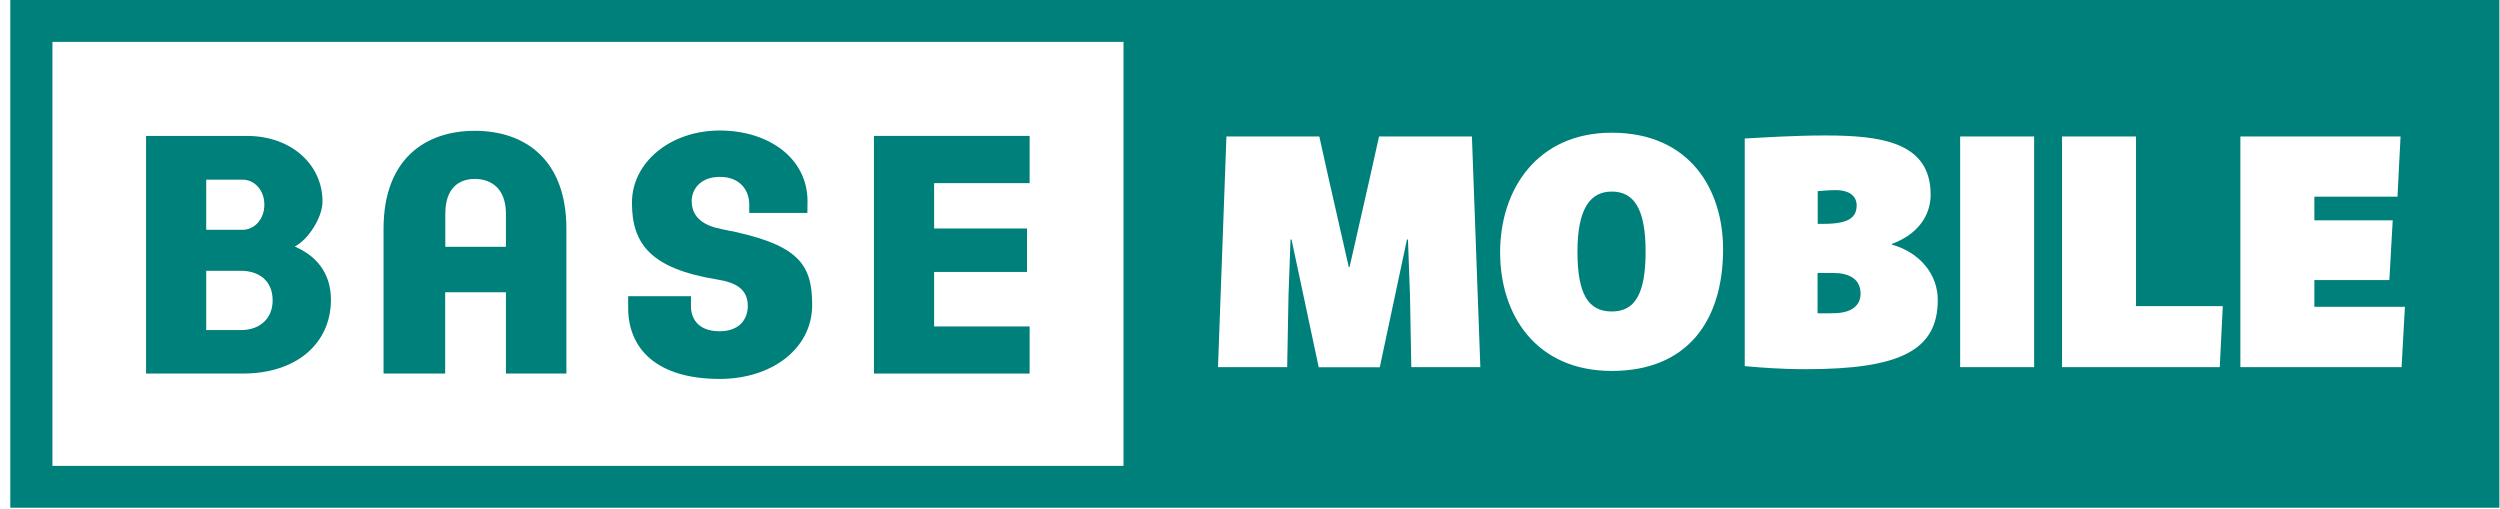
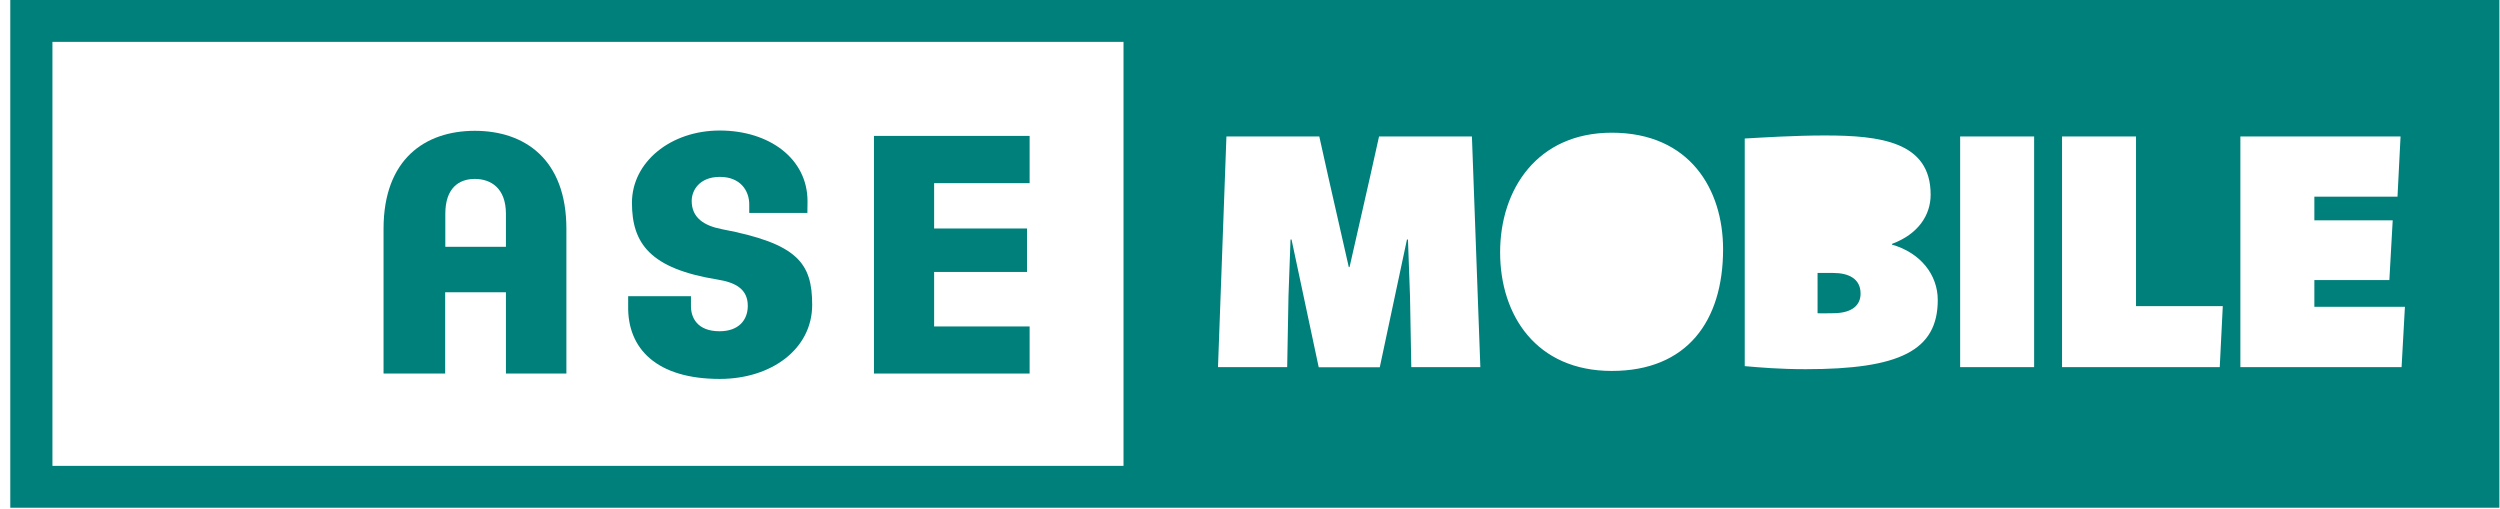
<svg xmlns="http://www.w3.org/2000/svg" width="172" height="35" viewBox="0 0 172 35" fill="none">
  <path d="M30.638 20.11H34.808V25.7H38.968V15.74C38.968 10.95 36.088 9 32.668 9C29.248 9 26.388 10.95 26.388 15.74V25.7H30.628V20.11H30.638ZM30.638 14.71C30.638 12.94 31.568 12.31 32.668 12.31C33.768 12.31 34.808 12.94 34.808 14.71V16.98H30.638V14.71Z" fill="#00807B" />
-   <path d="M22.768 20.62C22.768 19.08 22.048 17.73 20.298 16.97V16.95C21.178 16.5 22.188 14.99 22.188 13.86C22.188 11.38 20.108 9.35 16.968 9.35H10.048V25.7H16.728C20.348 25.7 22.768 23.67 22.768 20.62ZM14.188 12.36H16.688C17.498 12.36 18.188 13.07 18.188 14.08C18.188 15.09 17.498 15.81 16.688 15.81H14.188V12.36ZM14.188 22.71V18.63H16.568C17.778 18.63 18.758 19.28 18.758 20.67C18.758 21.87 17.928 22.71 16.568 22.71H14.188Z" fill="#00807B" />
  <path d="M70.838 22.46H64.268V18.71H70.658V15.72H64.268V12.6H70.838V9.35H60.128V25.7H70.838V22.46Z" fill="#00807B" />
  <path d="M43.218 20.39C43.218 20.39 43.218 20.91 43.218 21.04C43.158 24 45.188 26.07 49.518 26.07C53.068 26.07 55.878 24.02 55.878 20.97C55.878 18.1 54.878 16.76 49.678 15.77C48.418 15.53 47.588 14.97 47.588 13.82C47.588 13.11 48.108 12.17 49.528 12.17C50.948 12.17 51.548 13.13 51.548 14.06V14.65H55.548C55.548 14.65 55.558 14.06 55.558 13.85C55.558 10.89 52.898 8.98 49.518 8.98C46.138 8.98 43.478 11.15 43.478 13.95C43.478 16.75 44.728 18.48 49.348 19.23C50.608 19.43 51.448 19.89 51.448 21.04C51.448 22.04 50.798 22.79 49.508 22.79C47.968 22.79 47.538 21.85 47.538 21.07V20.38H43.208L43.218 20.39Z" fill="#00807B" />
-   <path d="M127.738 14.13C127.738 13.41 127.108 13.08 126.338 13.08C125.778 13.08 125.408 13.13 125.058 13.15V15.4H125.498C127.268 15.4 127.738 14.91 127.738 14.12V14.13Z" fill="#00807B" />
-   <path d="M110.888 13.18C109.398 13.18 108.528 14.37 108.528 17.32C108.528 20.27 109.298 21.43 110.888 21.43C112.478 21.43 113.218 20.24 113.218 17.29C113.218 14.34 112.398 13.18 110.888 13.18Z" fill="#00807B" />
  <path d="M126.148 18.78H125.048V21.55C125.378 21.57 125.698 21.55 126.098 21.55C127.548 21.55 128.008 20.9 128.008 20.2C128.008 19.15 127.148 18.78 126.138 18.78H126.148Z" fill="#00807B" />
  <path d="M0.708 0V34.93H171.958V0H0.708ZM77.298 32.05H3.608V2.88H77.298V32.05ZM97.098 25.26L97.008 20.36L96.868 16.48H96.798L94.928 25.27H90.728L88.858 16.48H88.788L88.648 20.36L88.558 25.26H83.798L84.378 9.39H90.768L91.378 12.13L92.798 18.38H92.848L94.268 12.13L94.878 9.39H101.268L101.848 25.26H97.088H97.098ZM110.888 25.52C105.708 25.52 103.208 21.71 103.208 17.36C103.208 13.01 105.778 9.13 110.888 9.13C116.258 9.13 118.548 13.03 118.548 17.15C118.548 22.08 116.078 25.52 110.888 25.52ZM124.238 25.4C122.438 25.4 121.068 25.28 120.038 25.19V9.53C121.278 9.46 123.488 9.32 125.548 9.32C129.348 9.32 132.828 9.74 132.828 13.39C132.828 14.81 131.968 16.11 130.168 16.78V16.83C132.128 17.39 133.318 18.9 133.318 20.64C133.318 24.13 130.678 25.4 124.238 25.4ZM139.948 25.26H134.858V9.39H139.948V25.26ZM152.718 25.26H141.868V9.39H146.958V21.06H152.928L152.718 25.27V25.26ZM165.228 25.26H154.138V9.39H165.158L164.948 13.53H159.228V15.16H164.618L164.388 19.27H159.228V21.11H165.458L165.228 25.27V25.26Z" fill="#00807B" />
</svg>